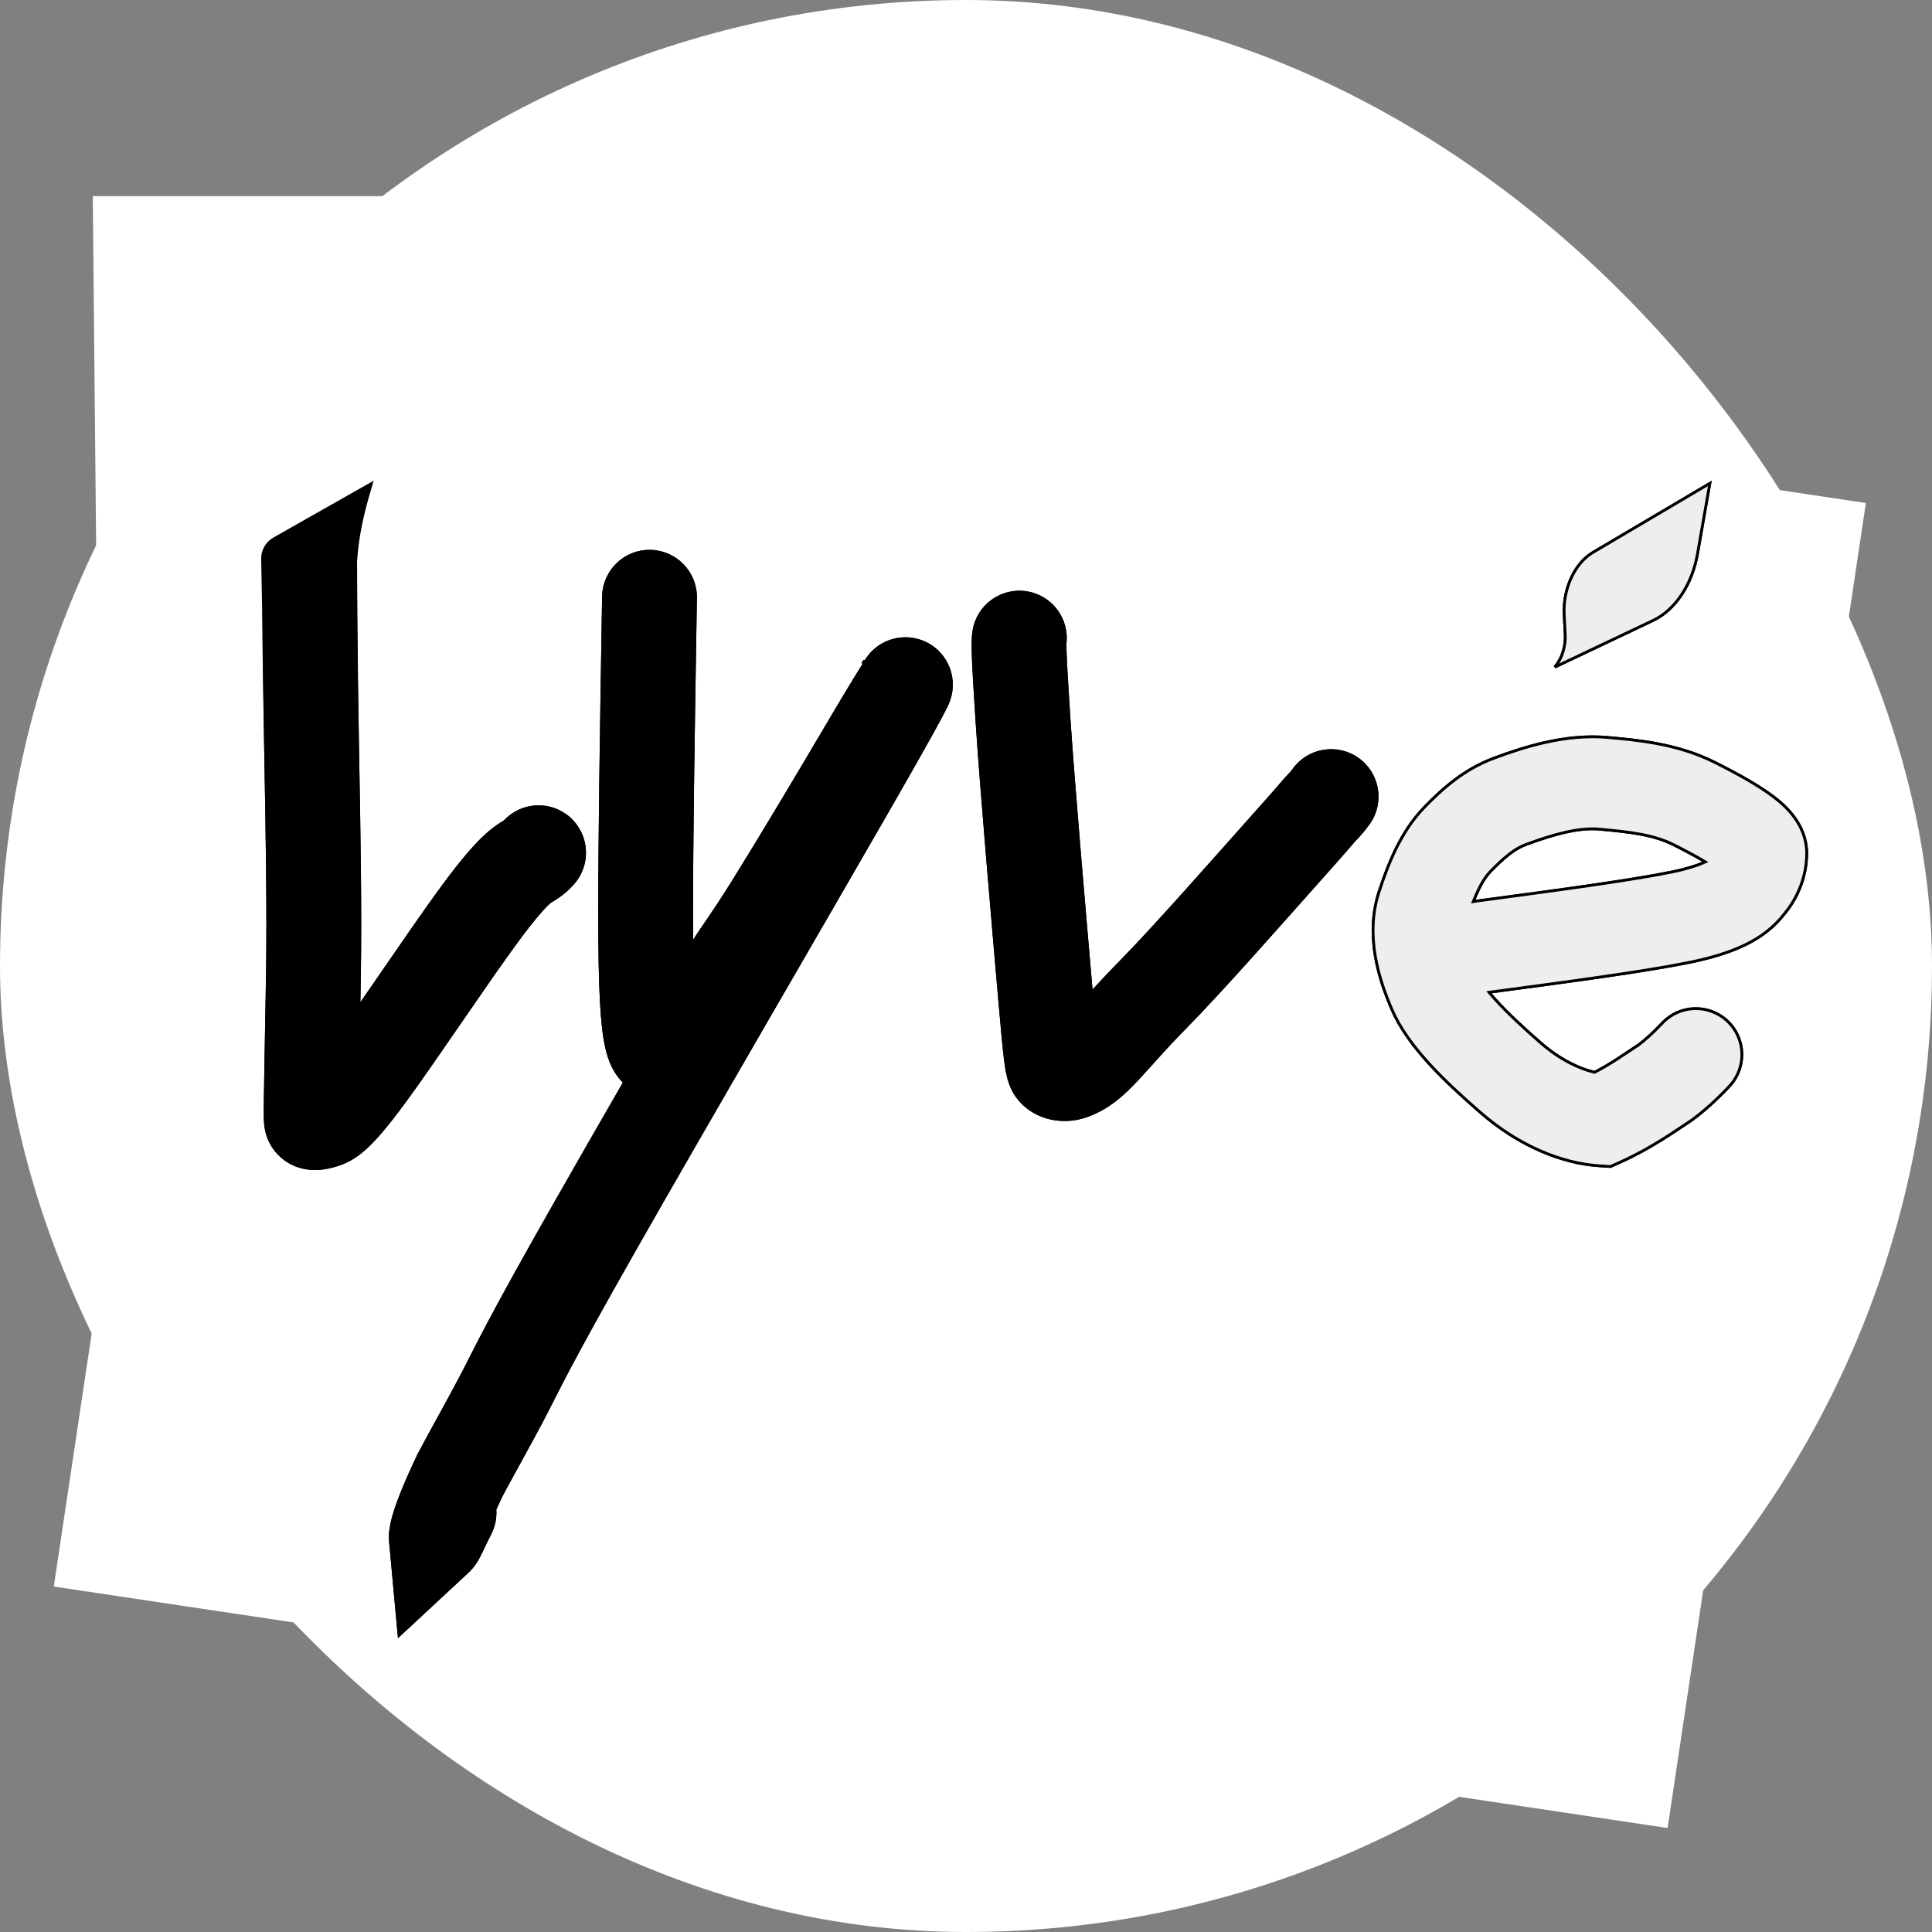
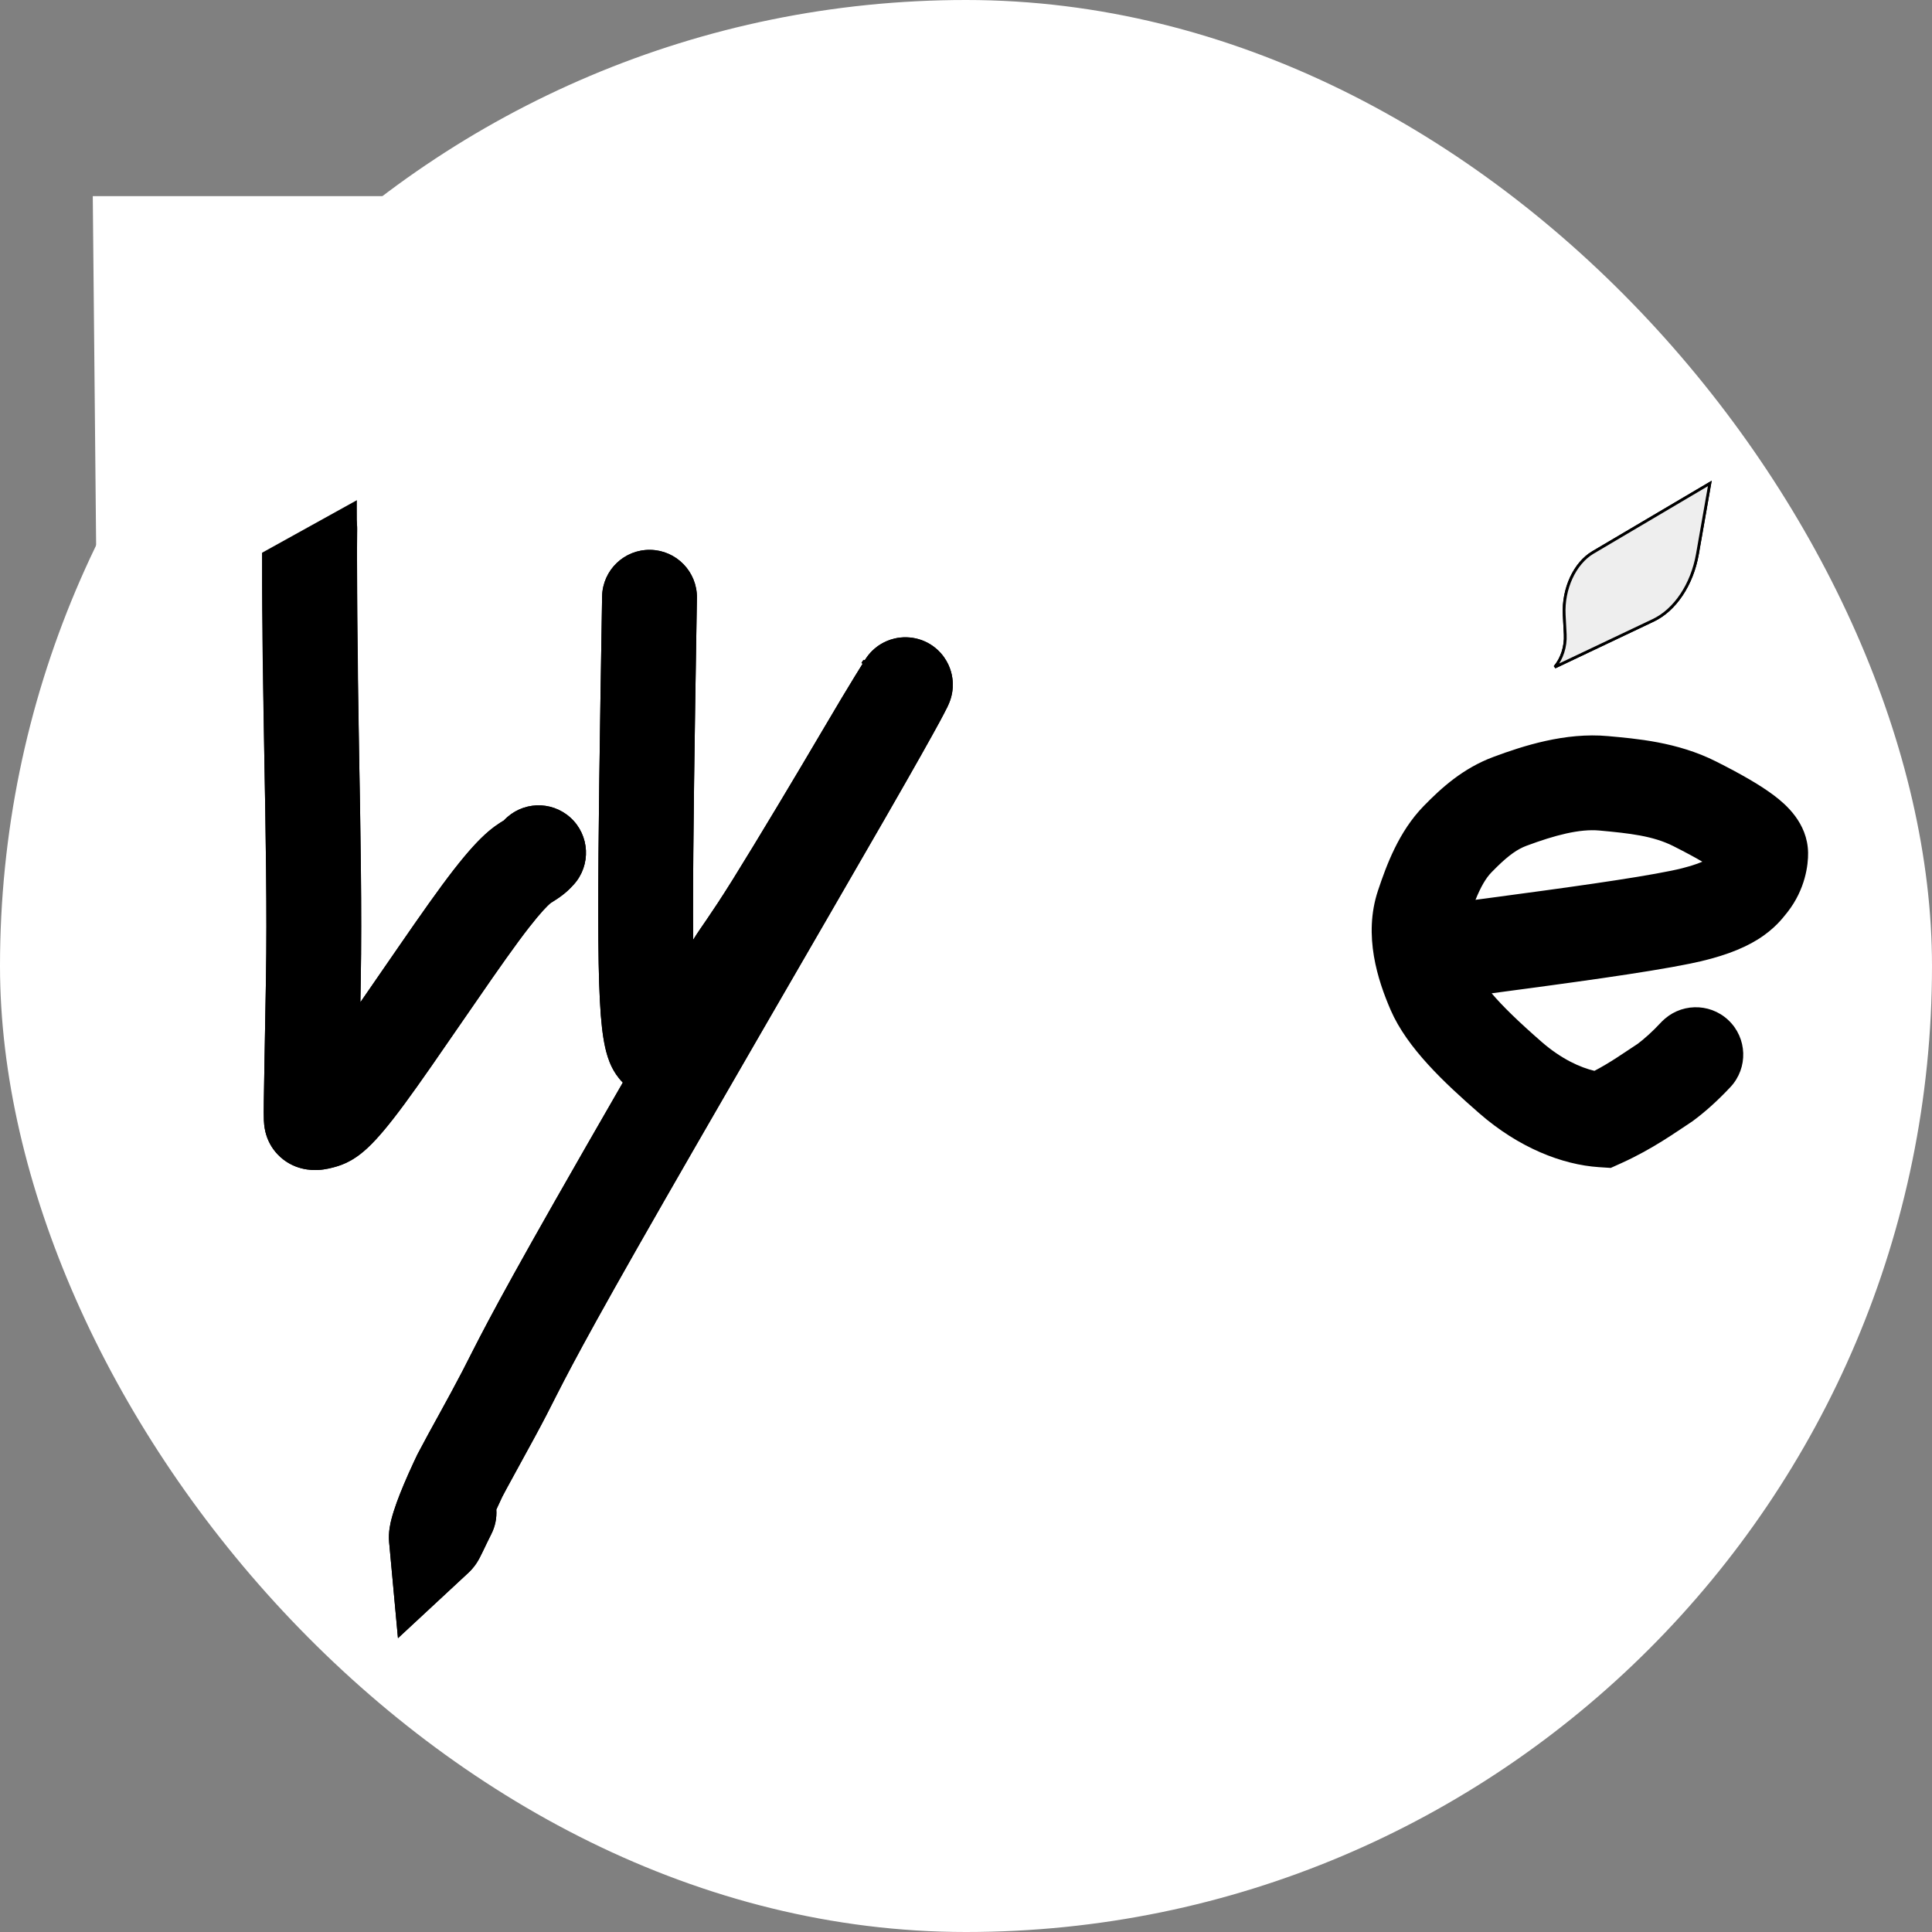
<svg xmlns="http://www.w3.org/2000/svg" width="240" height="240" viewBox="0 0 240 240" fill="none">
  <rect x="0" y="0" width="240" height="240" fill="#808080" stroke="none" />
  <path d="M81.084 68.318C84.181 68.526 86.606 71.119 86.574 74.253L86.573 74.291L86.528 77.079C86.299 91.005 86.086 104.568 86.093 113.463C86.094 114.654 86.1 115.746 86.109 116.747C86.637 115.886 87.223 115.055 87.817 114.188C88.552 113.113 89.554 111.623 91.052 109.219C94.113 104.307 99.226 95.751 102.02 90.994C104.03 87.571 105.339 85.406 106.179 84.036C106.599 83.351 106.899 82.87 107.104 82.542C107.366 82.123 107.361 82.127 107.319 82.203C107.405 82.047 107.58 81.744 107.853 81.399C107.985 81.232 108.239 80.93 108.611 80.607C108.882 80.372 109.754 79.639 111.136 79.317C112.999 78.883 115.273 79.352 116.86 81.124C118.012 82.411 118.241 83.795 118.3 84.198C118.441 85.156 118.299 85.918 118.281 86.024C118.206 86.478 118.092 86.823 118.066 86.902C118.019 87.044 117.975 87.16 117.947 87.232C117.846 87.49 117.734 87.725 117.658 87.881C117.484 88.24 117.197 88.792 116.711 89.688C115.729 91.499 113.808 94.939 110.034 101.501C102.467 114.66 87.506 140.363 79.152 155.052C70.858 169.635 69.65 172.372 67.87 175.807C66.945 177.593 65.903 179.493 64.934 181.257C63.97 183.011 63.088 184.608 62.385 185.95C62.117 186.514 61.874 187.038 61.656 187.523C61.723 188.543 61.526 189.593 61.031 190.57C60.616 191.387 60.305 192.049 60.031 192.622C59.907 192.88 59.753 193.199 59.607 193.477C59.534 193.614 59.419 193.827 59.275 194.057C59.2 194.176 58.834 194.773 58.211 195.352L49.437 203.502L48.339 191.577C48.223 190.316 48.514 189.167 48.62 188.749C48.786 188.095 49.018 187.377 49.29 186.627C49.84 185.113 50.665 183.162 51.799 180.784L51.846 180.688L51.896 180.593C52.679 179.093 53.655 177.326 54.612 175.583C55.588 173.808 56.563 172.028 57.412 170.388C59.184 166.97 60.49 164.04 68.913 149.229C71.298 145.035 74.228 139.934 77.37 134.481C76.708 133.815 76.289 133.118 76.038 132.623C75.574 131.706 75.324 130.773 75.171 130.081C74.563 127.337 74.322 122.868 74.315 113.472C74.308 104.458 74.523 90.779 74.751 76.879L74.797 74.097L74.798 74.06C74.872 70.825 77.543 68.252 80.782 68.306L81.084 68.318ZM38.585 59.829C41.825 59.882 44.41 62.541 44.377 65.776V65.814L44.371 66.194C44.25 74.203 44.426 83.69 44.604 93.39C44.783 103.185 44.963 113.191 44.815 121.824C44.798 122.767 44.783 123.658 44.768 124.501C45.697 123.161 46.675 121.741 47.669 120.296C50.226 116.581 52.891 112.71 54.937 109.938C56.995 107.148 58.499 105.375 59.708 104.18C61.076 102.827 62.017 102.273 62.545 101.947C62.566 101.935 62.585 101.923 62.601 101.913C63.697 100.738 65.165 100.111 66.657 100.048C66.844 100.04 67.031 100.041 67.217 100.051C68.524 100.119 69.816 100.622 70.861 101.569C73.27 103.754 73.452 107.478 71.268 109.888C70.728 110.483 70.06 111.152 68.721 111.977C68.44 112.149 68.469 112.129 68.428 112.16C68.4 112.181 68.264 112.283 67.99 112.555C67.399 113.139 66.306 114.367 64.414 116.931C62.51 119.512 59.969 123.2 57.371 126.974C54.819 130.682 52.203 134.488 50.26 137.121C48.333 139.733 46.893 141.447 45.683 142.578C45.048 143.172 44.369 143.708 43.608 144.141C42.778 144.612 42.082 144.827 41.711 144.935C41.259 145.066 40.453 145.284 39.548 145.336C39.413 145.344 39.218 145.351 38.978 145.346C37.938 145.321 36.049 145.04 34.484 143.393C33.709 142.577 33.213 141.609 32.97 140.597C32.816 139.954 32.79 139.381 32.781 139.165C32.756 138.629 32.76 137.845 32.774 136.764C32.803 134.496 32.893 130.098 33.038 121.622C33.182 113.238 33.007 103.453 32.827 93.606C32.651 83.97 32.469 74.264 32.594 66.013L32.601 65.621V65.583C32.674 62.349 35.346 59.776 38.585 59.829ZM185.504 94.033C189.192 92.657 194.448 90.954 199.754 91.442C203.201 91.76 208.339 92.157 213.167 94.591C216.204 96.122 218.652 97.508 220.406 98.84C221.76 99.869 224.551 102.19 224.609 105.93C224.633 107.487 224.247 110.654 221.846 113.562C221.52 113.956 220.468 115.403 218.316 116.73C216.325 117.958 213.674 118.946 209.987 119.7C204.375 120.847 194.677 122.142 185.301 123.394C186.632 124.974 188.656 126.937 191.501 129.419C193.982 131.584 196.341 132.617 198.067 133.025C200.083 131.971 201.616 130.862 203.444 129.669C204.231 129.075 205.237 128.193 206.365 126.988L206.392 126.96C208.618 124.613 212.325 124.5 214.69 126.715C217.064 128.938 217.186 132.664 214.963 135.038C213.341 136.77 211.756 138.175 210.308 139.242L210.167 139.346L210.021 139.441C208.28 140.572 205.371 142.701 201.439 144.479L200.095 145.085L198.623 144.988C194.074 144.687 188.683 142.593 183.757 138.294C179.42 134.509 174.791 130.181 172.75 125.464C171.172 121.816 169.313 116.229 171.179 110.635C172.227 107.493 173.75 103.325 176.836 100.15C179.058 97.865 181.747 95.435 185.504 94.033ZM120.807 78.399C121.288 75.183 124.286 72.966 127.502 73.447C130.669 73.921 132.868 76.835 132.476 79.995C132.474 80.116 132.475 80.375 132.49 80.865C132.53 82.084 132.648 84.393 132.942 88.86C133.498 97.332 134.94 113.91 135.708 122.8C135.712 122.842 135.715 122.884 135.719 122.926C136.677 121.878 137.776 120.701 138.959 119.5C143.365 115.029 150.701 106.658 154.86 102.005C156.878 99.747 157.939 98.54 158.535 97.853C159.015 97.301 159.357 96.895 159.582 96.645C159.733 96.478 159.887 96.317 159.98 96.219C160.088 96.105 160.159 96.029 160.228 95.953C160.349 95.82 160.446 95.703 160.548 95.559L160.57 95.527C162.453 92.897 166.11 92.278 168.756 94.147C171.412 96.024 172.044 99.7 170.167 102.355C169.351 103.511 168.369 104.49 168.32 104.544C168.167 104.713 168.186 104.705 167.425 105.58C166.78 106.322 165.679 107.573 163.641 109.854C159.686 114.279 152.022 123.026 147.349 127.768C144.518 130.64 143.169 132.312 141.322 134.273C139.754 135.939 137.727 137.922 134.746 138.871C132.639 139.542 129.792 139.45 127.52 137.666C126.51 136.873 125.772 135.84 125.327 134.582C125.031 133.745 124.89 132.86 124.795 132.186C124.588 130.71 124.351 128.179 123.974 123.813C123.212 114.995 121.756 98.258 121.19 89.633C120.625 81.043 120.627 79.601 120.807 78.399ZM198.674 103.172C196.237 102.947 193.168 103.745 189.621 105.068C188.362 105.538 187.157 106.432 185.281 108.36C184.577 109.085 183.954 110.159 183.292 111.782C183.355 111.772 183.418 111.762 183.481 111.754L185.29 111.513C194.306 110.307 202.79 109.15 207.628 108.161C209.593 107.759 210.781 107.348 211.471 107.044C210.572 106.517 209.393 105.878 207.865 105.107C205.351 103.84 202.473 103.522 198.674 103.172ZM212.634 59.715L211.029 68.871C210.358 72.696 208.214 75.905 205.453 77.216L191.848 83.675C193.358 82.958 194.375 80.923 194.267 78.838L194.14 76.39C193.968 73.1 195.468 69.854 197.794 68.48L212.634 59.715Z" fill="#EEEEEE" />
  <rect width="240" height="240" rx="120" fill="white" />
  <g clip-path="url(#clip0_2135_1261)">
-     <rect width="202.705" height="166.431" transform="translate(31.312 32.488) rotate(8.51)" fill="white" />
    <path d="M80.779 68.478C83.923 68.53 86.432 71.111 86.401 74.251L86.4 74.288L86.354 77.076C86.126 91.001 85.913 104.566 85.92 113.463C85.921 114.654 85.926 115.747 85.935 116.749L85.94 117.352L86.255 116.837C86.78 115.981 87.364 115.155 87.959 114.285C88.695 113.208 89.698 111.717 91.198 109.311C94.26 104.397 99.374 95.84 102.168 91.082C104.178 87.66 105.486 85.495 106.326 84.126C106.746 83.442 107.046 82.96 107.25 82.633C107.373 82.435 107.439 82.33 107.467 82.285L107.469 82.286L107.469 82.285L107.47 82.286C107.473 82.281 107.476 82.274 107.479 82.268C107.566 82.112 107.734 81.829 107.988 81.507C108.117 81.344 108.363 81.05 108.724 80.737C108.987 80.508 109.834 79.798 111.175 79.486C112.984 79.064 115.191 79.52 116.731 81.239C117.849 82.488 118.07 83.831 118.128 84.223C118.264 85.152 118.128 85.891 118.11 85.996C118.036 86.437 117.926 86.773 117.901 86.849C117.855 86.987 117.812 87.098 117.785 87.169C117.686 87.421 117.577 87.65 117.502 87.805C117.497 87.814 117.492 87.823 117.487 87.833L117.471 87.823C117.443 87.874 117.405 87.939 117.359 88.016L117.386 88.032C117.209 88.384 116.951 88.883 116.559 89.606C115.578 91.415 113.657 94.853 109.884 101.414C102.317 114.571 87.355 140.277 79.001 154.966C70.705 169.553 69.495 172.292 67.716 175.726C66.791 177.51 65.751 179.409 64.781 181.173C64.059 182.488 63.381 183.716 62.791 184.815L62.231 185.87L62.228 185.876C61.96 186.441 61.716 186.965 61.497 187.452L61.479 187.491L61.483 187.534C61.548 188.524 61.357 189.543 60.876 190.492C60.461 191.311 60.148 191.975 59.873 192.548C59.749 192.806 59.598 193.121 59.453 193.395C59.381 193.532 59.268 193.74 59.127 193.965C59.053 194.083 58.697 194.663 58.092 195.225L49.576 203.134L48.511 191.56C48.397 190.332 48.682 189.208 48.788 188.792C48.952 188.146 49.181 187.433 49.452 186.686C49.931 185.368 50.621 183.713 51.545 181.729L51.955 180.859L51.999 180.767L52.048 180.673L52.048 180.672C52.831 179.174 53.805 177.41 54.764 175.666C55.739 173.891 56.715 172.109 57.566 170.467C59.337 167.049 60.642 164.121 69.064 149.315C71.448 145.121 74.377 140.02 77.52 134.568L77.586 134.453L77.493 134.359C76.846 133.709 76.438 133.028 76.192 132.544C75.737 131.646 75.492 130.729 75.34 130.044C74.737 127.322 74.495 122.873 74.488 113.472C74.481 104.46 74.696 90.782 74.924 76.881L74.969 74.1L74.971 74.062C75.042 70.923 77.635 68.427 80.779 68.478ZM107.317 82.202L107.464 82.282C107.462 82.284 107.461 82.287 107.459 82.289C107.455 82.292 107.448 82.298 107.438 82.304C107.432 82.309 107.408 82.326 107.371 82.333C107.352 82.335 107.308 82.333 107.284 82.327C107.275 82.323 107.264 82.314 107.252 82.306C107.362 82.129 107.349 82.144 107.317 82.202Z" fill="black" stroke="black" stroke-width="0.346" />
    <path d="M80.779 68.478C83.923 68.53 86.432 71.111 86.401 74.251L86.4 74.288L86.354 77.076C86.126 91.001 85.913 104.566 85.92 113.463C85.921 114.654 85.926 115.747 85.935 116.749L85.94 117.352L86.255 116.837C86.78 115.981 87.364 115.155 87.959 114.285C88.695 113.208 89.698 111.717 91.198 109.311C94.26 104.397 99.374 95.84 102.168 91.082C104.178 87.66 105.486 85.495 106.326 84.126C106.746 83.442 107.046 82.96 107.25 82.633C107.373 82.435 107.439 82.33 107.467 82.285L107.469 82.286L107.469 82.285L107.47 82.286C107.473 82.281 107.476 82.274 107.479 82.268C107.544 82.153 107.652 81.967 107.807 81.748L107.988 81.507C108.117 81.344 108.363 81.05 108.724 80.737C108.987 80.508 109.834 79.798 111.175 79.486C112.984 79.064 115.191 79.52 116.731 81.239C117.849 82.488 118.07 83.831 118.128 84.223C118.264 85.152 118.128 85.891 118.11 85.996C118.036 86.437 117.926 86.773 117.901 86.849C117.855 86.987 117.812 87.098 117.785 87.169C117.686 87.421 117.577 87.65 117.502 87.805C117.497 87.814 117.492 87.823 117.487 87.833L117.471 87.823C117.443 87.874 117.405 87.939 117.359 88.016L117.386 88.032C117.209 88.384 116.951 88.883 116.559 89.606C115.578 91.415 113.657 94.853 109.884 101.414C102.317 114.571 87.355 140.277 79.001 154.966C70.705 169.553 69.495 172.292 67.716 175.726C66.791 177.51 65.751 179.409 64.781 181.173C64.059 182.488 63.381 183.716 62.791 184.815L62.231 185.87L62.228 185.876C61.96 186.441 61.716 186.965 61.497 187.452L61.479 187.491L61.483 187.534C61.548 188.524 61.357 189.543 60.876 190.492C60.461 191.311 60.148 191.975 59.873 192.548C59.749 192.806 59.598 193.121 59.453 193.395C59.381 193.532 59.268 193.74 59.127 193.965C59.053 194.083 58.697 194.663 58.092 195.225L49.576 203.134L48.511 191.56C48.397 190.332 48.682 189.208 48.788 188.792C48.952 188.146 49.181 187.433 49.452 186.686C49.931 185.368 50.621 183.713 51.545 181.729L51.955 180.859L51.999 180.767L52.048 180.673L52.048 180.672C52.831 179.174 53.805 177.41 54.764 175.666C55.739 173.891 56.715 172.109 57.566 170.467C59.337 167.049 60.642 164.121 69.064 149.315C71.448 145.121 74.377 140.02 77.52 134.568L77.586 134.453L77.493 134.359C76.846 133.709 76.438 133.028 76.192 132.544C75.737 131.646 75.492 130.729 75.34 130.044C74.737 127.322 74.495 122.873 74.488 113.472C74.481 104.46 74.696 90.782 74.924 76.881L74.969 74.1L74.971 74.062C75.042 70.923 77.635 68.427 80.779 68.478ZM107.317 82.202L107.464 82.282C107.462 82.284 107.461 82.287 107.459 82.289C107.455 82.292 107.448 82.298 107.438 82.304C107.432 82.309 107.408 82.326 107.371 82.333C107.352 82.335 107.308 82.333 107.284 82.327C107.275 82.323 107.264 82.314 107.252 82.306C107.362 82.129 107.349 82.144 107.317 82.202Z" fill="url(#paint0_linear_2135_1261)" stroke="black" stroke-width="0.346" />
    <path d="M38.582 60.001C41.628 60.051 44.078 62.474 44.199 65.48L44.204 65.773L44.203 65.81L44.198 66.19C44.077 74.202 44.254 83.692 44.431 93.391C44.61 103.187 44.79 113.19 44.642 121.819C44.625 122.762 44.609 123.654 44.594 124.497L44.585 125.067L44.91 124.599C45.839 123.258 46.817 121.837 47.812 120.392C50.369 116.677 53.031 112.808 55.075 110.038C57.131 107.253 58.629 105.487 59.829 104.301C61.183 102.962 62.111 102.417 62.635 102.094C62.657 102.08 62.678 102.067 62.692 102.058L62.711 102.046L62.726 102.03C64.854 99.75 68.426 99.594 70.744 101.696C73.082 103.816 73.26 107.431 71.139 109.77C70.607 110.356 69.953 111.013 68.63 111.828C68.358 111.995 68.374 111.983 68.326 112.019C68.308 112.032 68.263 112.066 68.188 112.131L67.867 112.43C67.267 113.023 66.168 114.259 64.274 116.826C62.368 119.41 59.825 123.1 57.229 126.873C54.675 130.583 52.061 134.386 50.121 137.016C48.196 139.626 46.762 141.329 45.564 142.45C44.935 143.037 44.269 143.564 43.523 143.989C42.71 144.451 42.027 144.661 41.662 144.767C41.213 144.897 40.422 145.111 39.537 145.162C38.83 145.202 36.481 145.243 34.608 143.272C33.856 142.48 33.374 141.539 33.138 140.555C32.988 139.929 32.962 139.37 32.952 139.155C32.928 138.625 32.933 137.846 32.947 136.764C32.976 134.497 33.065 130.1 33.211 121.624C33.355 113.236 33.181 103.447 33.001 93.6C32.825 83.964 32.642 74.262 32.767 66.014L32.773 65.622L32.774 65.585C32.846 62.446 35.438 59.949 38.582 60.001Z" fill="black" stroke="black" stroke-width="0.346" />
-     <path d="M38.582 48.829C41.726 48.881 44.236 51.461 44.204 54.6L44.203 54.639L44.198 55.018C44.077 63.03 44.254 83.692 44.431 93.393C44.61 103.189 44.789 113.192 44.641 121.821C44.625 122.764 44.609 123.655 44.594 124.498L44.585 125.069L44.91 124.601C45.839 123.26 46.817 121.839 47.811 120.394C50.368 116.678 53.031 112.81 55.075 110.04C57.131 107.254 58.63 105.489 59.83 104.303C61.183 102.964 62.11 102.419 62.635 102.096C62.657 102.082 62.678 102.069 62.692 102.06L62.711 102.048L62.727 102.031C64.855 99.751 68.426 99.596 70.744 101.698C73.082 103.818 73.26 107.433 71.139 109.772C70.607 110.358 69.953 111.015 68.63 111.829C68.358 111.997 68.374 111.985 68.326 112.021C68.29 112.047 68.148 112.155 67.868 112.432C67.268 113.025 66.169 114.26 64.274 116.828C62.368 119.412 59.825 123.102 57.228 126.875C54.675 130.585 52.061 134.388 50.121 137.018C48.196 139.628 46.762 141.331 45.563 142.451C45.014 142.966 44.435 143.433 43.799 143.826L43.522 143.991C42.709 144.453 42.027 144.662 41.662 144.768C41.213 144.898 40.422 145.113 39.537 145.164C38.83 145.204 36.48 145.245 34.608 143.274C33.856 142.482 33.374 141.541 33.138 140.557C32.988 139.931 32.962 139.371 32.952 139.157C32.928 138.627 32.933 137.848 32.947 136.766C32.976 134.499 33.065 130.102 33.211 121.626C33.355 113.238 33.181 103.449 33.001 93.602C32.825 83.967 32.642 63.091 32.767 54.842L32.773 54.45L32.774 54.413C32.846 51.274 35.438 48.777 38.582 48.829Z" fill="url(#paint1_linear_2135_1261)" stroke="black" stroke-width="0.346" />
-     <path d="M127.476 73.617C130.55 74.077 132.684 76.905 132.303 79.972L132.302 79.982L132.302 79.992C132.3 80.116 132.302 80.377 132.317 80.869C132.357 82.091 132.476 84.402 132.769 88.87C133.326 97.343 134.768 113.925 135.535 122.814C135.539 122.856 135.543 122.897 135.546 122.939L135.582 123.33L135.846 123.041C136.804 121.994 137.901 120.819 139.082 119.62C143.493 115.145 150.832 106.767 154.988 102.118C157.007 99.859 158.068 98.652 158.666 97.965C159.149 97.409 159.486 97.008 159.71 96.76C159.859 96.595 160.012 96.435 160.105 96.337C160.213 96.223 160.285 96.146 160.355 96.068C160.48 95.931 160.582 95.808 160.689 95.657L160.71 95.625C162.539 93.073 166.088 92.472 168.656 94.287C171.234 96.108 171.847 99.676 170.025 102.254C169.419 103.112 168.722 103.87 168.388 104.222L168.191 104.426C168.038 104.596 168.05 104.597 167.294 105.466C166.65 106.207 165.55 107.457 163.512 109.738C159.554 114.166 151.894 122.907 147.225 127.645C144.395 130.516 143.03 132.204 141.195 134.153C139.63 135.816 137.629 137.77 134.693 138.705C132.627 139.362 129.844 139.269 127.626 137.528C126.643 136.756 125.925 135.751 125.491 134.523C125.201 133.703 125.06 132.834 124.966 132.16C124.759 130.691 124.523 128.165 124.145 123.797C123.383 114.977 121.928 98.242 121.362 89.619C120.797 81.02 120.801 79.602 120.977 78.424C121.445 75.302 124.354 73.15 127.476 73.617Z" fill="black" stroke="black" stroke-width="0.346" />
-     <path d="M127.476 73.617C130.55 74.077 132.684 76.905 132.303 79.972L132.302 79.982L132.302 79.992C132.3 80.116 132.302 80.377 132.317 80.869C132.357 82.091 132.476 84.402 132.769 88.87C133.326 97.343 134.768 113.925 135.535 122.814C135.539 122.856 135.543 122.897 135.546 122.939L135.582 123.33L135.846 123.041C136.804 121.994 137.901 120.819 139.082 119.62C143.493 115.145 150.832 106.767 154.988 102.118C157.007 99.859 158.068 98.652 158.666 97.965C159.149 97.409 159.486 97.008 159.71 96.76C159.859 96.595 160.012 96.435 160.105 96.337C160.213 96.223 160.285 96.146 160.355 96.068C160.48 95.931 160.582 95.808 160.689 95.657L160.71 95.625C162.539 93.073 166.088 92.472 168.656 94.287C171.234 96.108 171.847 99.676 170.025 102.254C169.419 103.112 168.722 103.87 168.388 104.222L168.191 104.426C168.038 104.596 168.05 104.597 167.294 105.466C166.65 106.207 165.55 107.457 163.512 109.738C159.554 114.166 151.894 122.907 147.225 127.645C144.395 130.516 143.03 132.204 141.195 134.153C139.63 135.816 137.629 137.77 134.693 138.705C132.627 139.362 129.844 139.269 127.626 137.528C126.643 136.756 125.925 135.751 125.491 134.523C125.201 133.703 125.06 132.834 124.966 132.16C124.759 130.691 124.523 128.165 124.145 123.797C123.383 114.977 121.928 98.242 121.362 89.619C120.797 81.02 120.801 79.602 120.977 78.424C121.445 75.302 124.354 73.15 127.476 73.617Z" fill="url(#paint2_linear_2135_1261)" stroke="black" stroke-width="0.346" />
+     <path d="M38.582 48.829C41.726 48.881 44.236 51.461 44.204 54.6L44.198 55.018C44.077 63.03 44.254 83.692 44.431 93.393C44.61 103.189 44.789 113.192 44.641 121.821C44.625 122.764 44.609 123.655 44.594 124.498L44.585 125.069L44.91 124.601C45.839 123.26 46.817 121.839 47.811 120.394C50.368 116.678 53.031 112.81 55.075 110.04C57.131 107.254 58.63 105.489 59.83 104.303C61.183 102.964 62.11 102.419 62.635 102.096C62.657 102.082 62.678 102.069 62.692 102.06L62.711 102.048L62.727 102.031C64.855 99.751 68.426 99.596 70.744 101.698C73.082 103.818 73.26 107.433 71.139 109.772C70.607 110.358 69.953 111.015 68.63 111.829C68.358 111.997 68.374 111.985 68.326 112.021C68.29 112.047 68.148 112.155 67.868 112.432C67.268 113.025 66.169 114.26 64.274 116.828C62.368 119.412 59.825 123.102 57.228 126.875C54.675 130.585 52.061 134.388 50.121 137.018C48.196 139.628 46.762 141.331 45.563 142.451C45.014 142.966 44.435 143.433 43.799 143.826L43.522 143.991C42.709 144.453 42.027 144.662 41.662 144.768C41.213 144.898 40.422 145.113 39.537 145.164C38.83 145.204 36.48 145.245 34.608 143.274C33.856 142.482 33.374 141.541 33.138 140.557C32.988 139.931 32.962 139.371 32.952 139.157C32.928 138.627 32.933 137.848 32.947 136.766C32.976 134.499 33.065 130.102 33.211 121.626C33.355 113.238 33.181 103.449 33.001 93.602C32.825 83.967 32.642 63.091 32.767 54.842L32.773 54.45L32.774 54.413C32.846 51.274 35.438 48.777 38.582 48.829Z" fill="url(#paint1_linear_2135_1261)" stroke="black" stroke-width="0.346" />
    <path d="M199.738 91.614C203.19 91.932 208.295 92.326 213.089 94.743C216.124 96.273 218.559 97.654 220.3 98.976C221.653 100.004 224.378 102.281 224.434 105.931C224.457 107.414 224.102 110.39 221.928 113.181L221.712 113.45C221.385 113.846 220.35 115.272 218.224 116.582C216.257 117.796 213.626 118.778 209.951 119.529C204.347 120.675 194.657 121.969 185.278 123.221L184.965 123.263L185.168 123.504C186.508 125.095 188.539 127.064 191.386 129.549C193.888 131.732 196.272 132.777 198.026 133.192L198.088 133.208L198.146 133.178C200.173 132.118 201.717 131.001 203.537 129.812L203.443 129.668L203.538 129.813L203.546 129.806C204.343 129.205 205.356 128.316 206.49 127.104L206.491 127.106L206.517 127.078C208.677 124.8 212.275 124.69 214.571 126.839C216.875 128.997 216.994 132.614 214.836 134.919C213.22 136.644 211.644 138.041 210.205 139.102L210.072 139.199L209.925 139.295C208.176 140.43 205.282 142.548 201.366 144.319L200.062 144.908L198.634 144.815C194.126 144.516 188.771 142.439 183.87 138.162C179.528 134.374 174.93 130.07 172.908 125.394C171.333 121.753 169.497 116.218 171.342 110.688C172.39 107.547 173.904 103.413 176.959 100.27C179.176 97.99 181.843 95.582 185.564 94.194C189.25 92.819 194.474 91.129 199.738 91.614ZM207.943 104.951C205.394 103.667 202.483 103.347 198.689 102.998C196.21 102.77 193.109 103.581 189.56 104.905C188.426 105.329 187.345 106.083 185.833 107.56L185.157 108.239C184.429 108.987 183.796 110.084 183.131 111.716L183.013 112.003L183.319 111.952C183.38 111.942 183.442 111.933 183.503 111.924L185.313 111.683C194.325 110.478 202.816 109.319 207.662 108.329C209.636 107.925 210.836 107.511 211.54 107.201L211.85 107.065L211.558 106.894C210.656 106.364 209.473 105.723 207.943 104.951Z" fill="black" stroke="black" stroke-width="0.346" />
-     <path d="M199.738 91.614C203.19 91.932 208.295 92.326 213.089 94.743C216.124 96.273 218.559 97.654 220.3 98.976C221.653 100.004 224.378 102.281 224.434 105.931C224.457 107.414 224.102 110.39 221.928 113.181L221.712 113.45C221.385 113.846 220.35 115.272 218.224 116.582C216.257 117.796 213.626 118.778 209.951 119.529C204.347 120.675 194.657 121.969 185.278 123.221L184.965 123.263L185.168 123.504C186.508 125.095 188.539 127.064 191.386 129.549C193.888 131.732 196.272 132.777 198.026 133.192L198.088 133.208L198.146 133.178C200.173 132.118 201.717 131.001 203.537 129.812L203.443 129.668L203.538 129.813L203.546 129.806C204.343 129.205 205.356 128.316 206.49 127.104L206.491 127.106L206.517 127.078C208.677 124.8 212.275 124.69 214.571 126.839C216.875 128.997 216.994 132.614 214.836 134.919C213.22 136.644 211.644 138.041 210.205 139.102L210.072 139.199L209.925 139.295C208.176 140.43 205.282 142.548 201.366 144.319L200.062 144.908L198.634 144.815C194.126 144.516 188.771 142.439 183.87 138.162C179.528 134.374 174.93 130.07 172.908 125.394C171.333 121.753 169.497 116.218 171.342 110.688C172.39 107.547 173.904 103.413 176.959 100.27C179.176 97.99 181.843 95.582 185.564 94.194C189.25 92.819 194.474 91.129 199.738 91.614ZM207.943 104.951C205.394 103.667 202.483 103.347 198.689 102.998C196.21 102.77 193.109 103.581 189.56 104.905C188.426 105.329 187.345 106.083 185.833 107.56L185.157 108.239C184.429 108.987 183.796 110.084 183.131 111.716L183.013 112.003L183.319 111.952C183.38 111.942 183.442 111.933 183.503 111.924L185.313 111.683C194.325 110.478 202.816 109.319 207.662 108.329C209.636 107.925 210.836 107.511 211.54 107.201L211.85 107.065L211.558 106.894C210.656 106.364 209.473 105.723 207.943 104.951Z" fill="#EEEEEE" stroke="black" stroke-width="0.346" />
    <path d="M210.858 68.838C210.194 72.625 208.074 75.776 205.378 77.056L193.145 82.864C194.014 81.848 194.518 80.344 194.439 78.826L194.312 76.377C194.143 73.135 195.624 69.96 197.882 68.626L212.398 60.053L210.858 68.838Z" fill="black" stroke="black" stroke-width="0.346" />
    <path d="M210.858 68.838C210.194 72.625 208.074 75.776 205.378 77.056L193.145 82.864C194.014 81.848 194.518 80.344 194.439 78.826L194.312 76.377C194.143 73.135 195.624 69.96 197.882 68.626L212.398 60.053L210.858 68.838Z" fill="#EEEEEE" stroke="black" stroke-width="0.346" />
  </g>
  <path d="M11.525 24.363H77.328V43.848L12.06 80.02L11.525 24.363Z" fill="white" />
-   <path d="M44.294 75.281C44.092 68.778 44.663 65.467 46.42 59.712L33.963 66.774C33.006 67.317 32.422 68.34 32.443 69.44L32.547 74.993L44.294 75.281Z" fill="black" />
  <defs>
    <linearGradient id="paint0_linear_2135_1261" x1="156.847" y1="137.609" x2="155.7" y2="137.111" gradientUnits="userSpaceOnUse">
      <stop stop-color="white" />
      <stop offset="1" />
    </linearGradient>
    <linearGradient id="paint1_linear_2135_1261" x1="156.847" y1="137.607" x2="155.701" y2="137.109" gradientUnits="userSpaceOnUse">
      <stop stop-color="white" />
      <stop offset="1" />
    </linearGradient>
    <linearGradient id="paint2_linear_2135_1261" x1="156.847" y1="137.611" x2="155.701" y2="137.113" gradientUnits="userSpaceOnUse">
      <stop stop-color="white" />
      <stop offset="1" />
    </linearGradient>
    <clipPath id="clip0_2135_1261">
      <rect width="202.705" height="166.431" fill="white" transform="translate(31.312 32.488) rotate(8.51)" />
    </clipPath>
  </defs>
</svg>